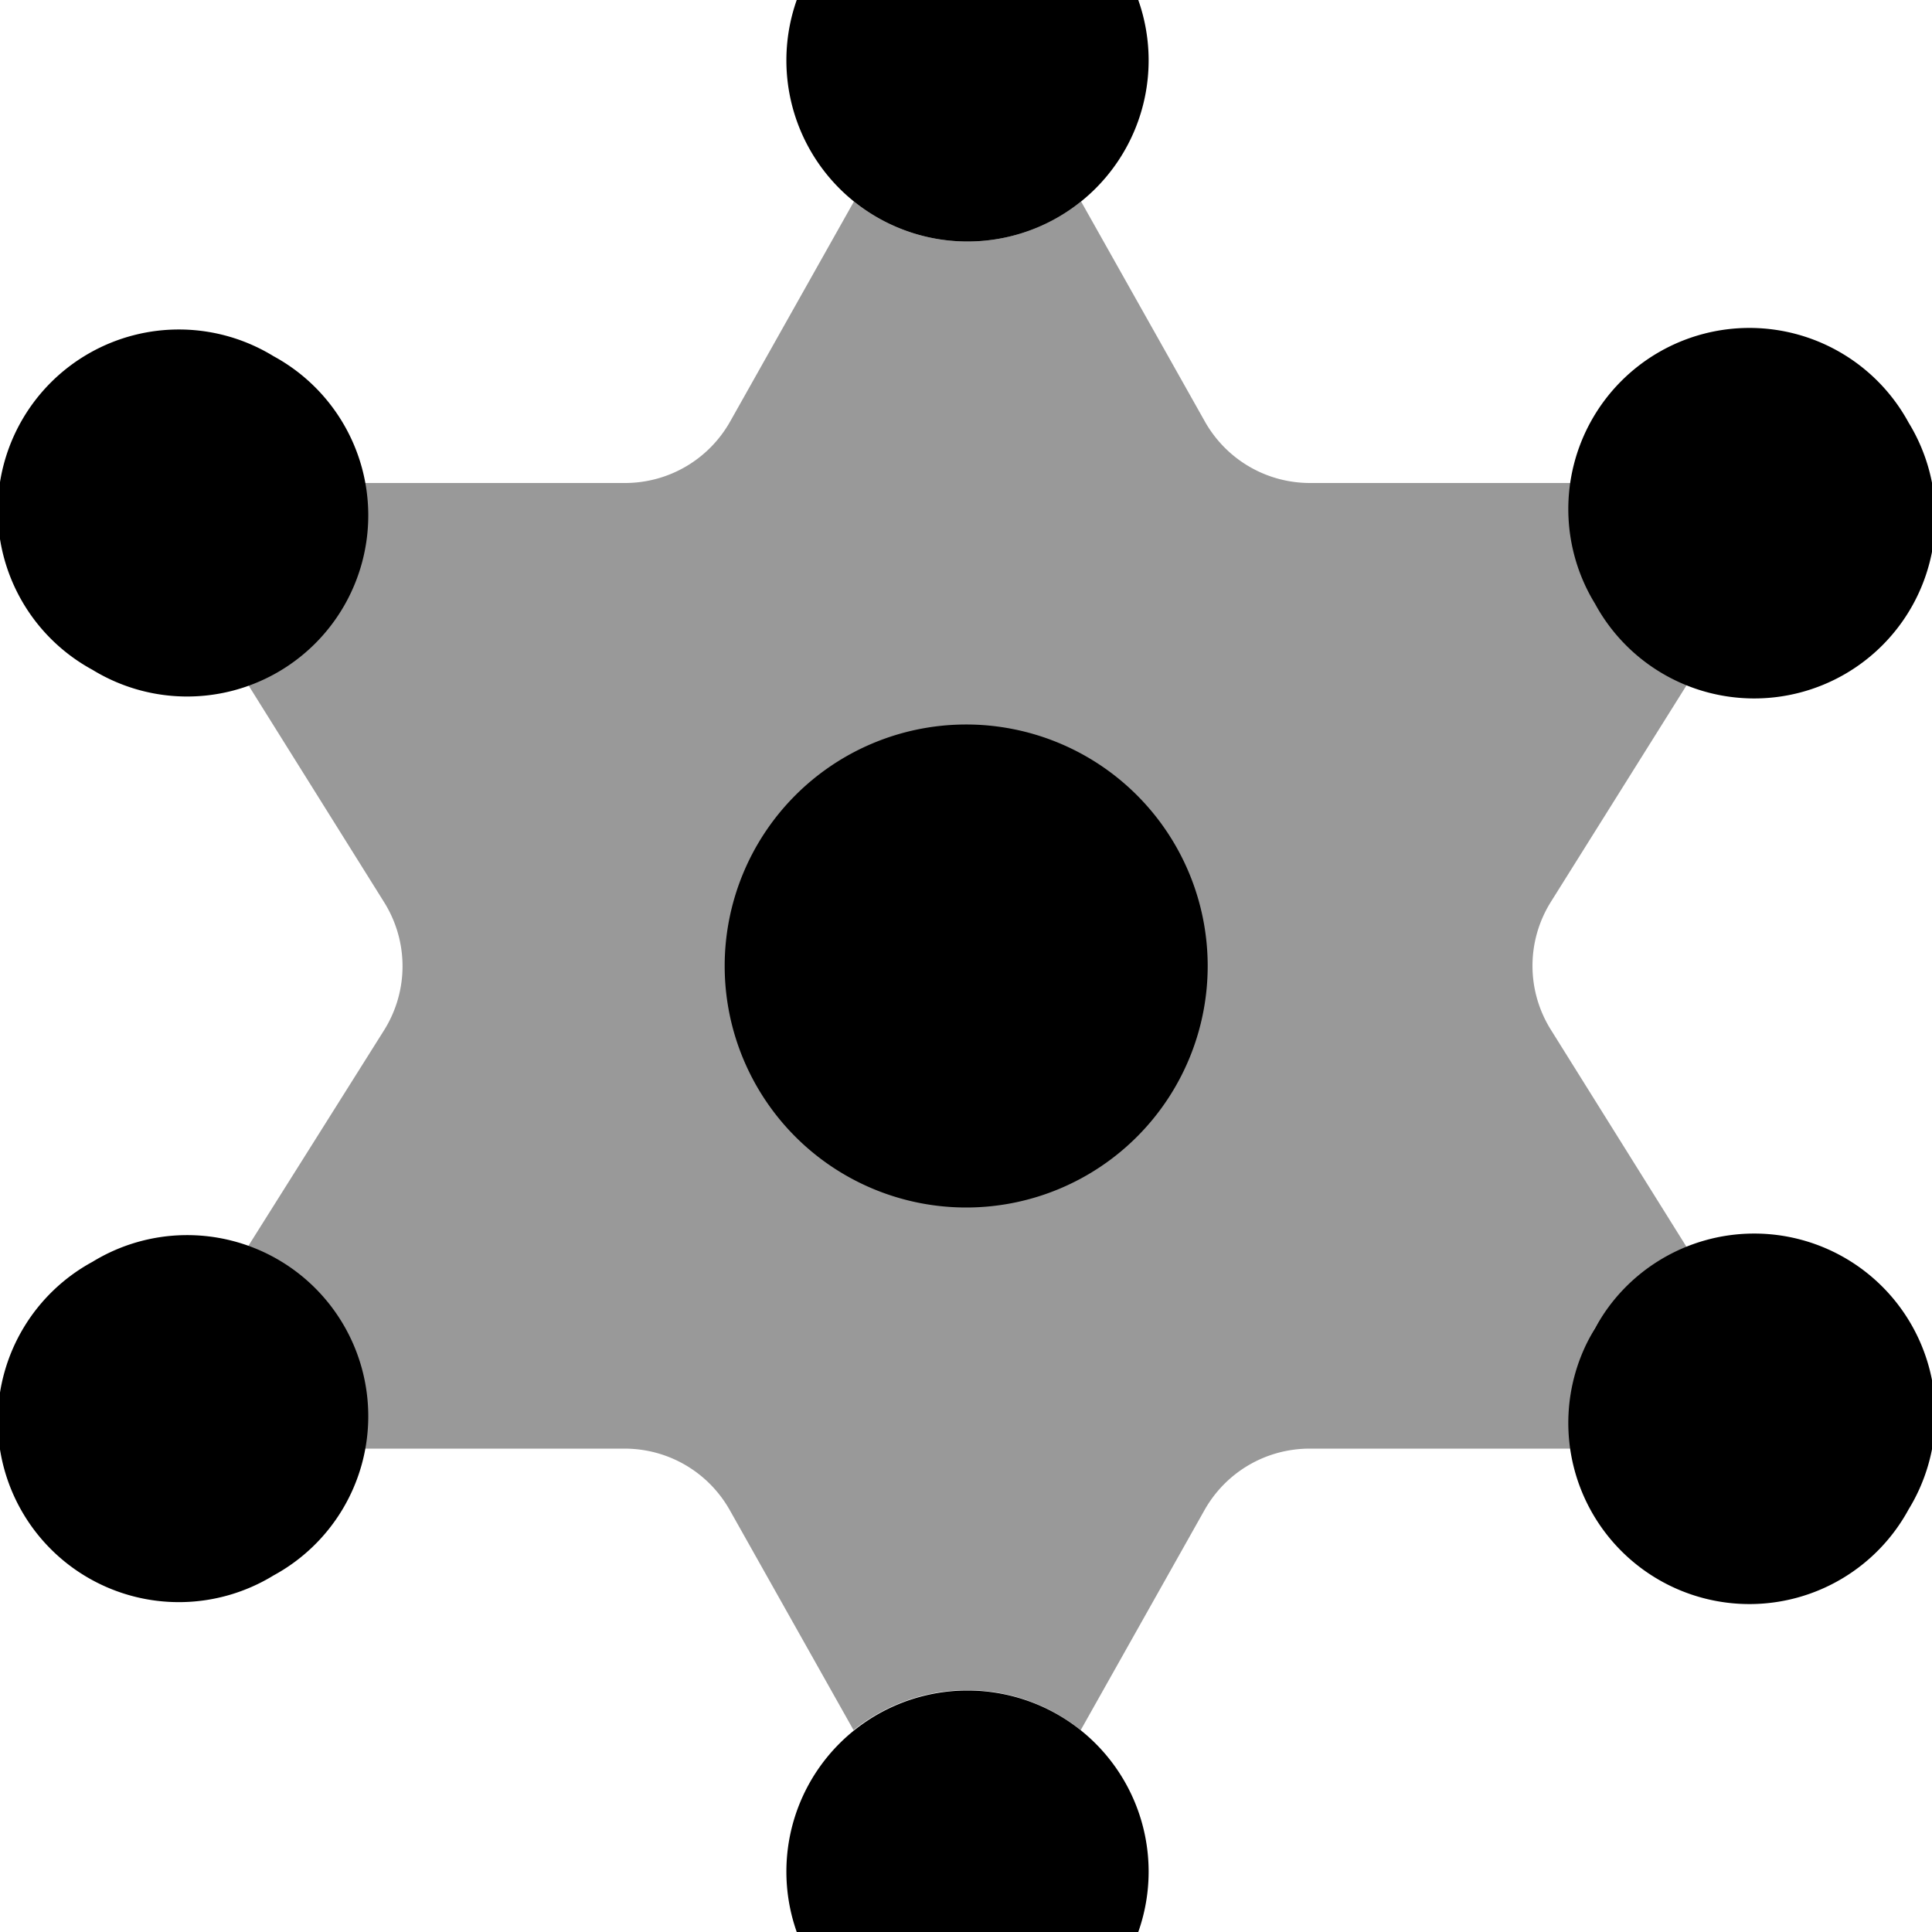
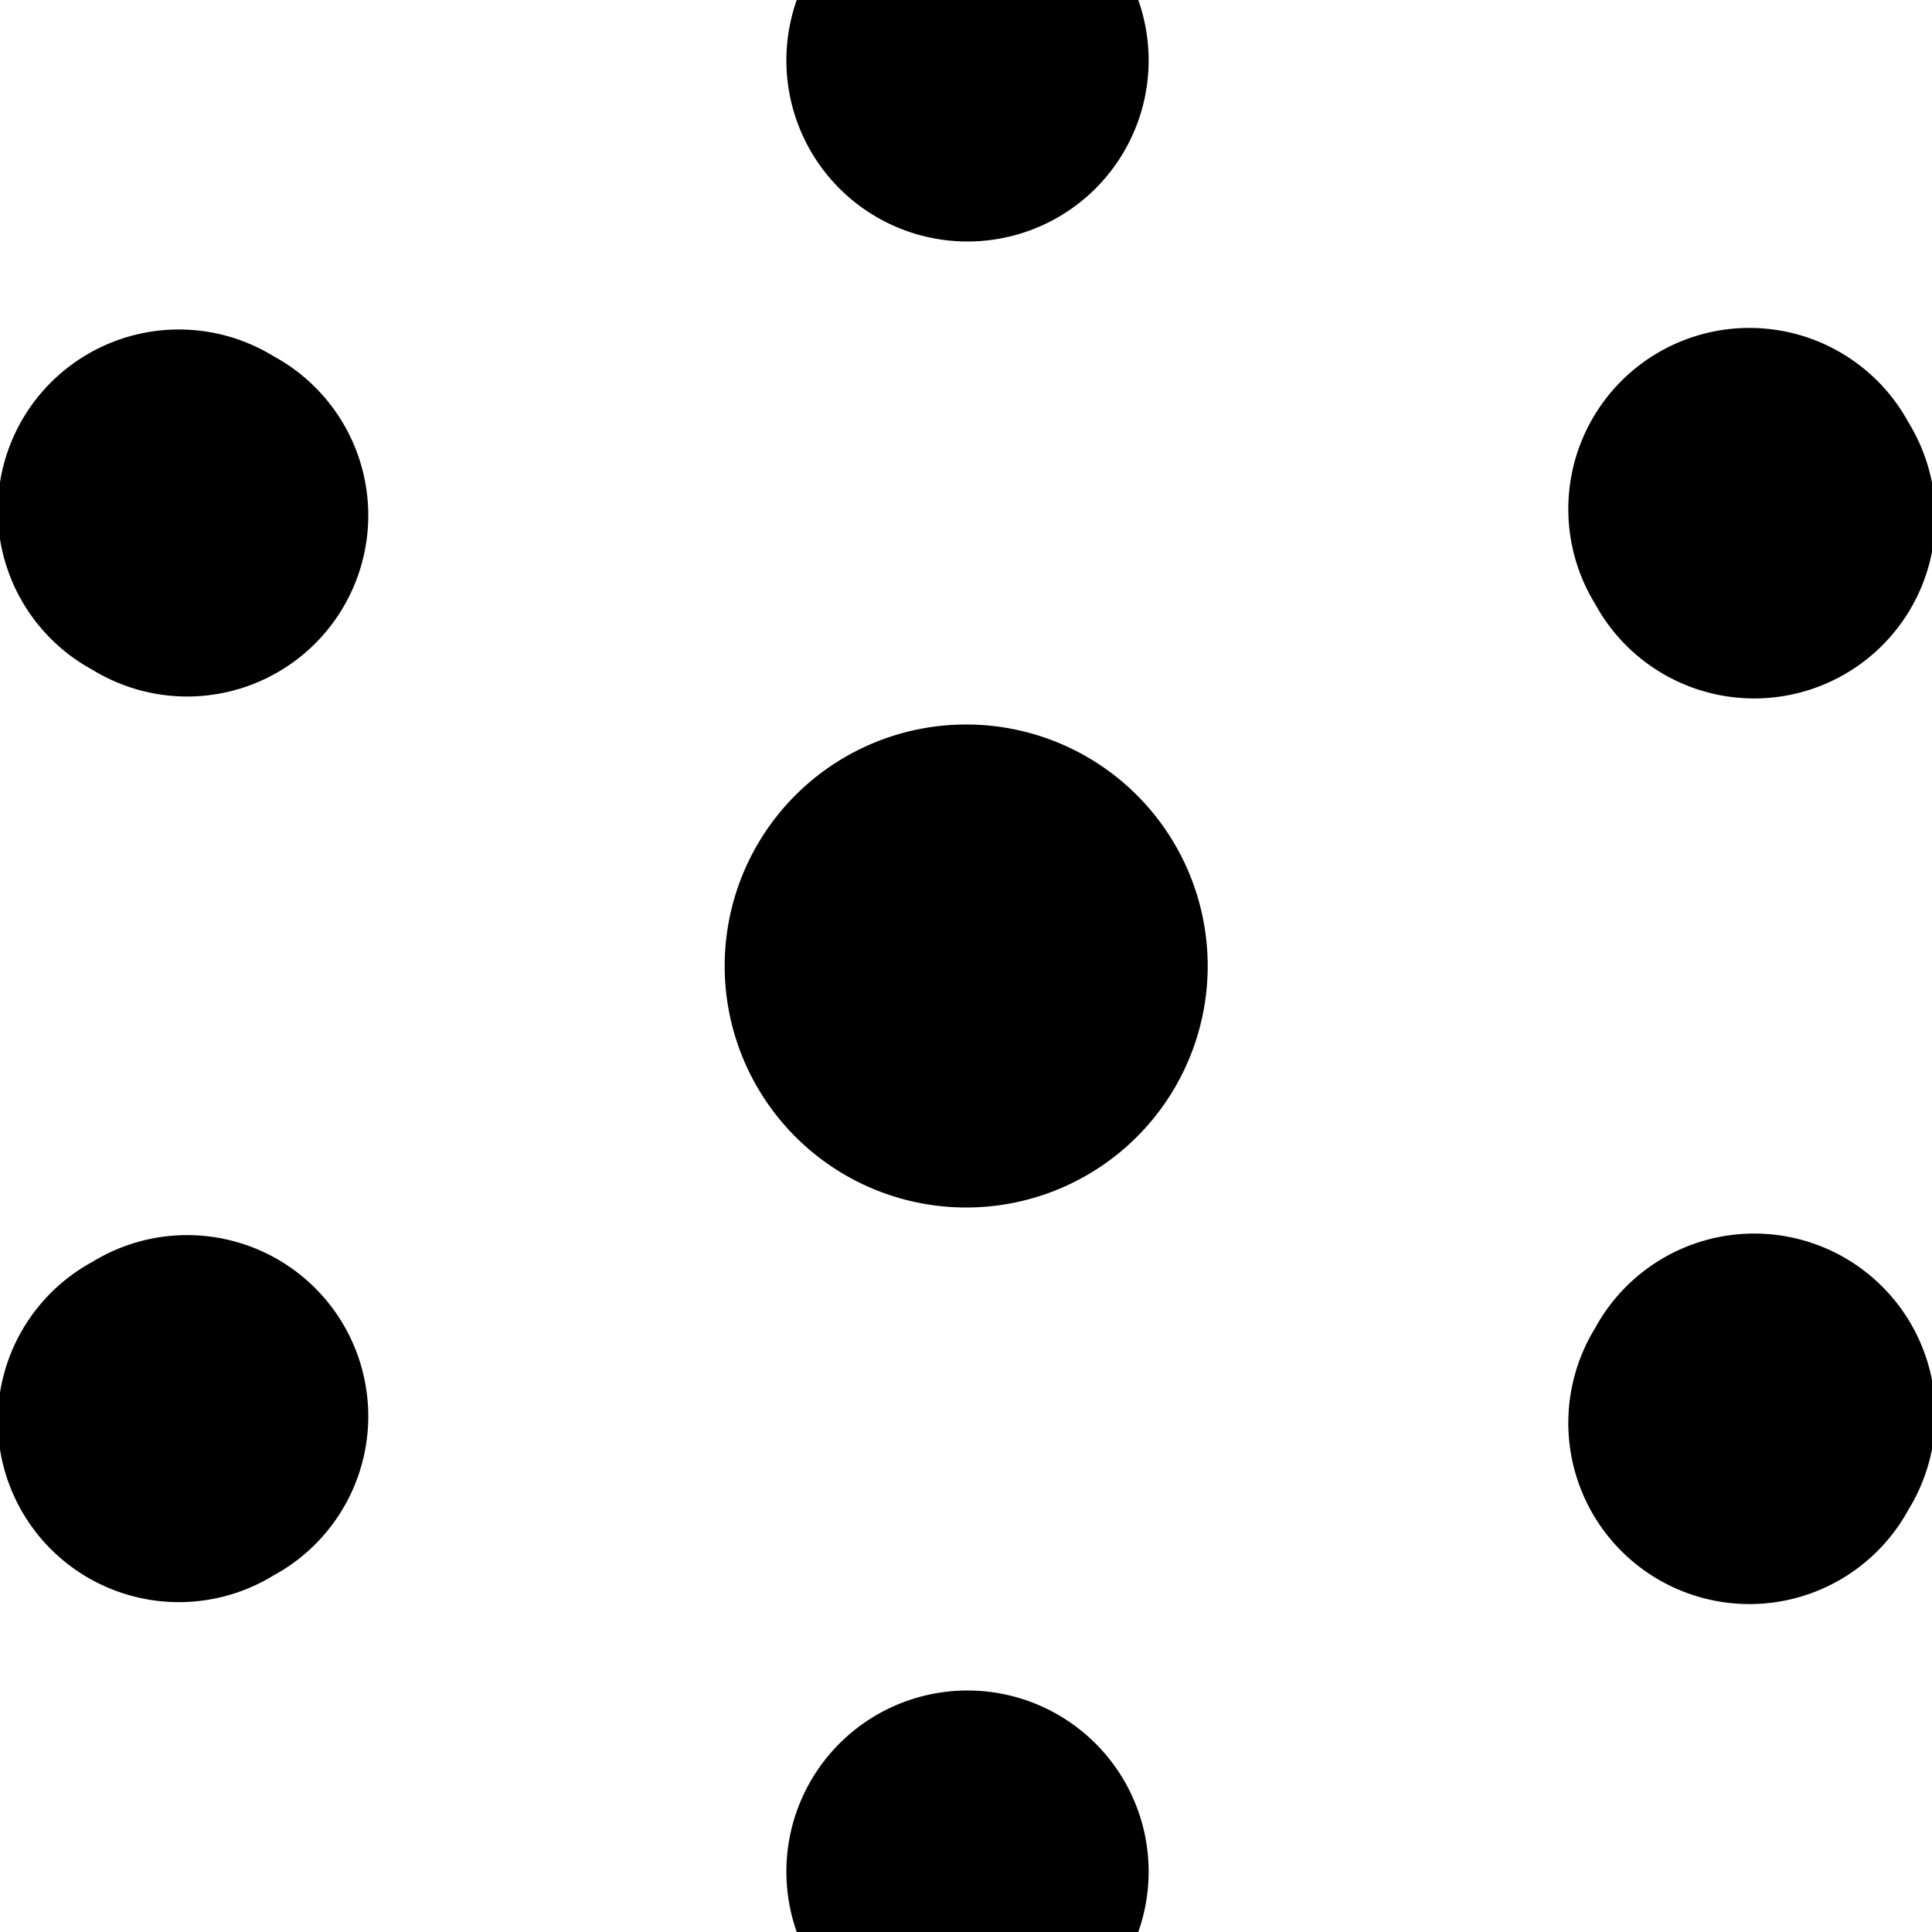
<svg xmlns="http://www.w3.org/2000/svg" viewBox="0 0 512 512">
-   <path style="fill:currentColor;opacity:.4" d="M65.4 180.9c10-3.8 18.9-10.9 24.6-20.9 5.8-10.1 7.6-21.4 5.8-32l69.8 0c11.6 0 22.2-6.2 27.9-16.3l32.8-58.3C234.5 60 245 64 256.4 64s21.8-4 30.1-10.6l32.8 58.3c5.7 10.1 16.3 16.3 27.9 16.3l69.8 0c-1.8 10.6-.1 21.9 5.8 32 5.8 10 14.6 17.1 24.6 20.9L411 239c-6.5 10.4-6.5 23.5 0 33.9l36.3 58.1c-10 3.8-18.9 10.9-24.6 20.9-5.8 10.1-7.6 21.4-5.8 32l-69.8 0c-11.6 0-22.2 6.2-27.9 16.3l-32.8 58.3c-8.2-6.6-18.7-10.6-30.1-10.6s-21.8 4-30.1 10.6l-32.8-58.3c-5.7-10.1-16.3-16.3-27.9-16.3l-69.8 0c1.8-10.6 .1-21.9-5.8-32-5.8-10-14.6-17.1-24.6-20.9L101.8 273c6.5-10.4 6.5-23.5 0-33.9L65.4 180.9zM192.4 256a63.6 63.6 0 1 0 127.3 0 63.6 63.6 0 1 0 -127.3 0z" />
  <path style="fill:currentColor;opacity:1" d="M304.4 16a48 48 0 1 0 -96 0 48 48 0 1 0 96 0zm0 480a48 48 0 1 0 -96 0 48 48 0 1 0 96 0zm201.4-96a48 48 0 1 0 -83.1-48 48 48 0 1 0 83.1 48zM72.5 94.4a48 48 0 1 0 -48 83.1 48 48 0 1 0 48-83.1zM505.8 112a48 48 0 1 0 -83.1 48 48 48 0 1 0 83.1-48zM24.5 334.4a48 48 0 1 0 48 83.1 48 48 0 1 0 -48-83.1zM256.4 320a64 64 0 1 0 -.7-128 64 64 0 1 0 .7 128z" />
</svg>